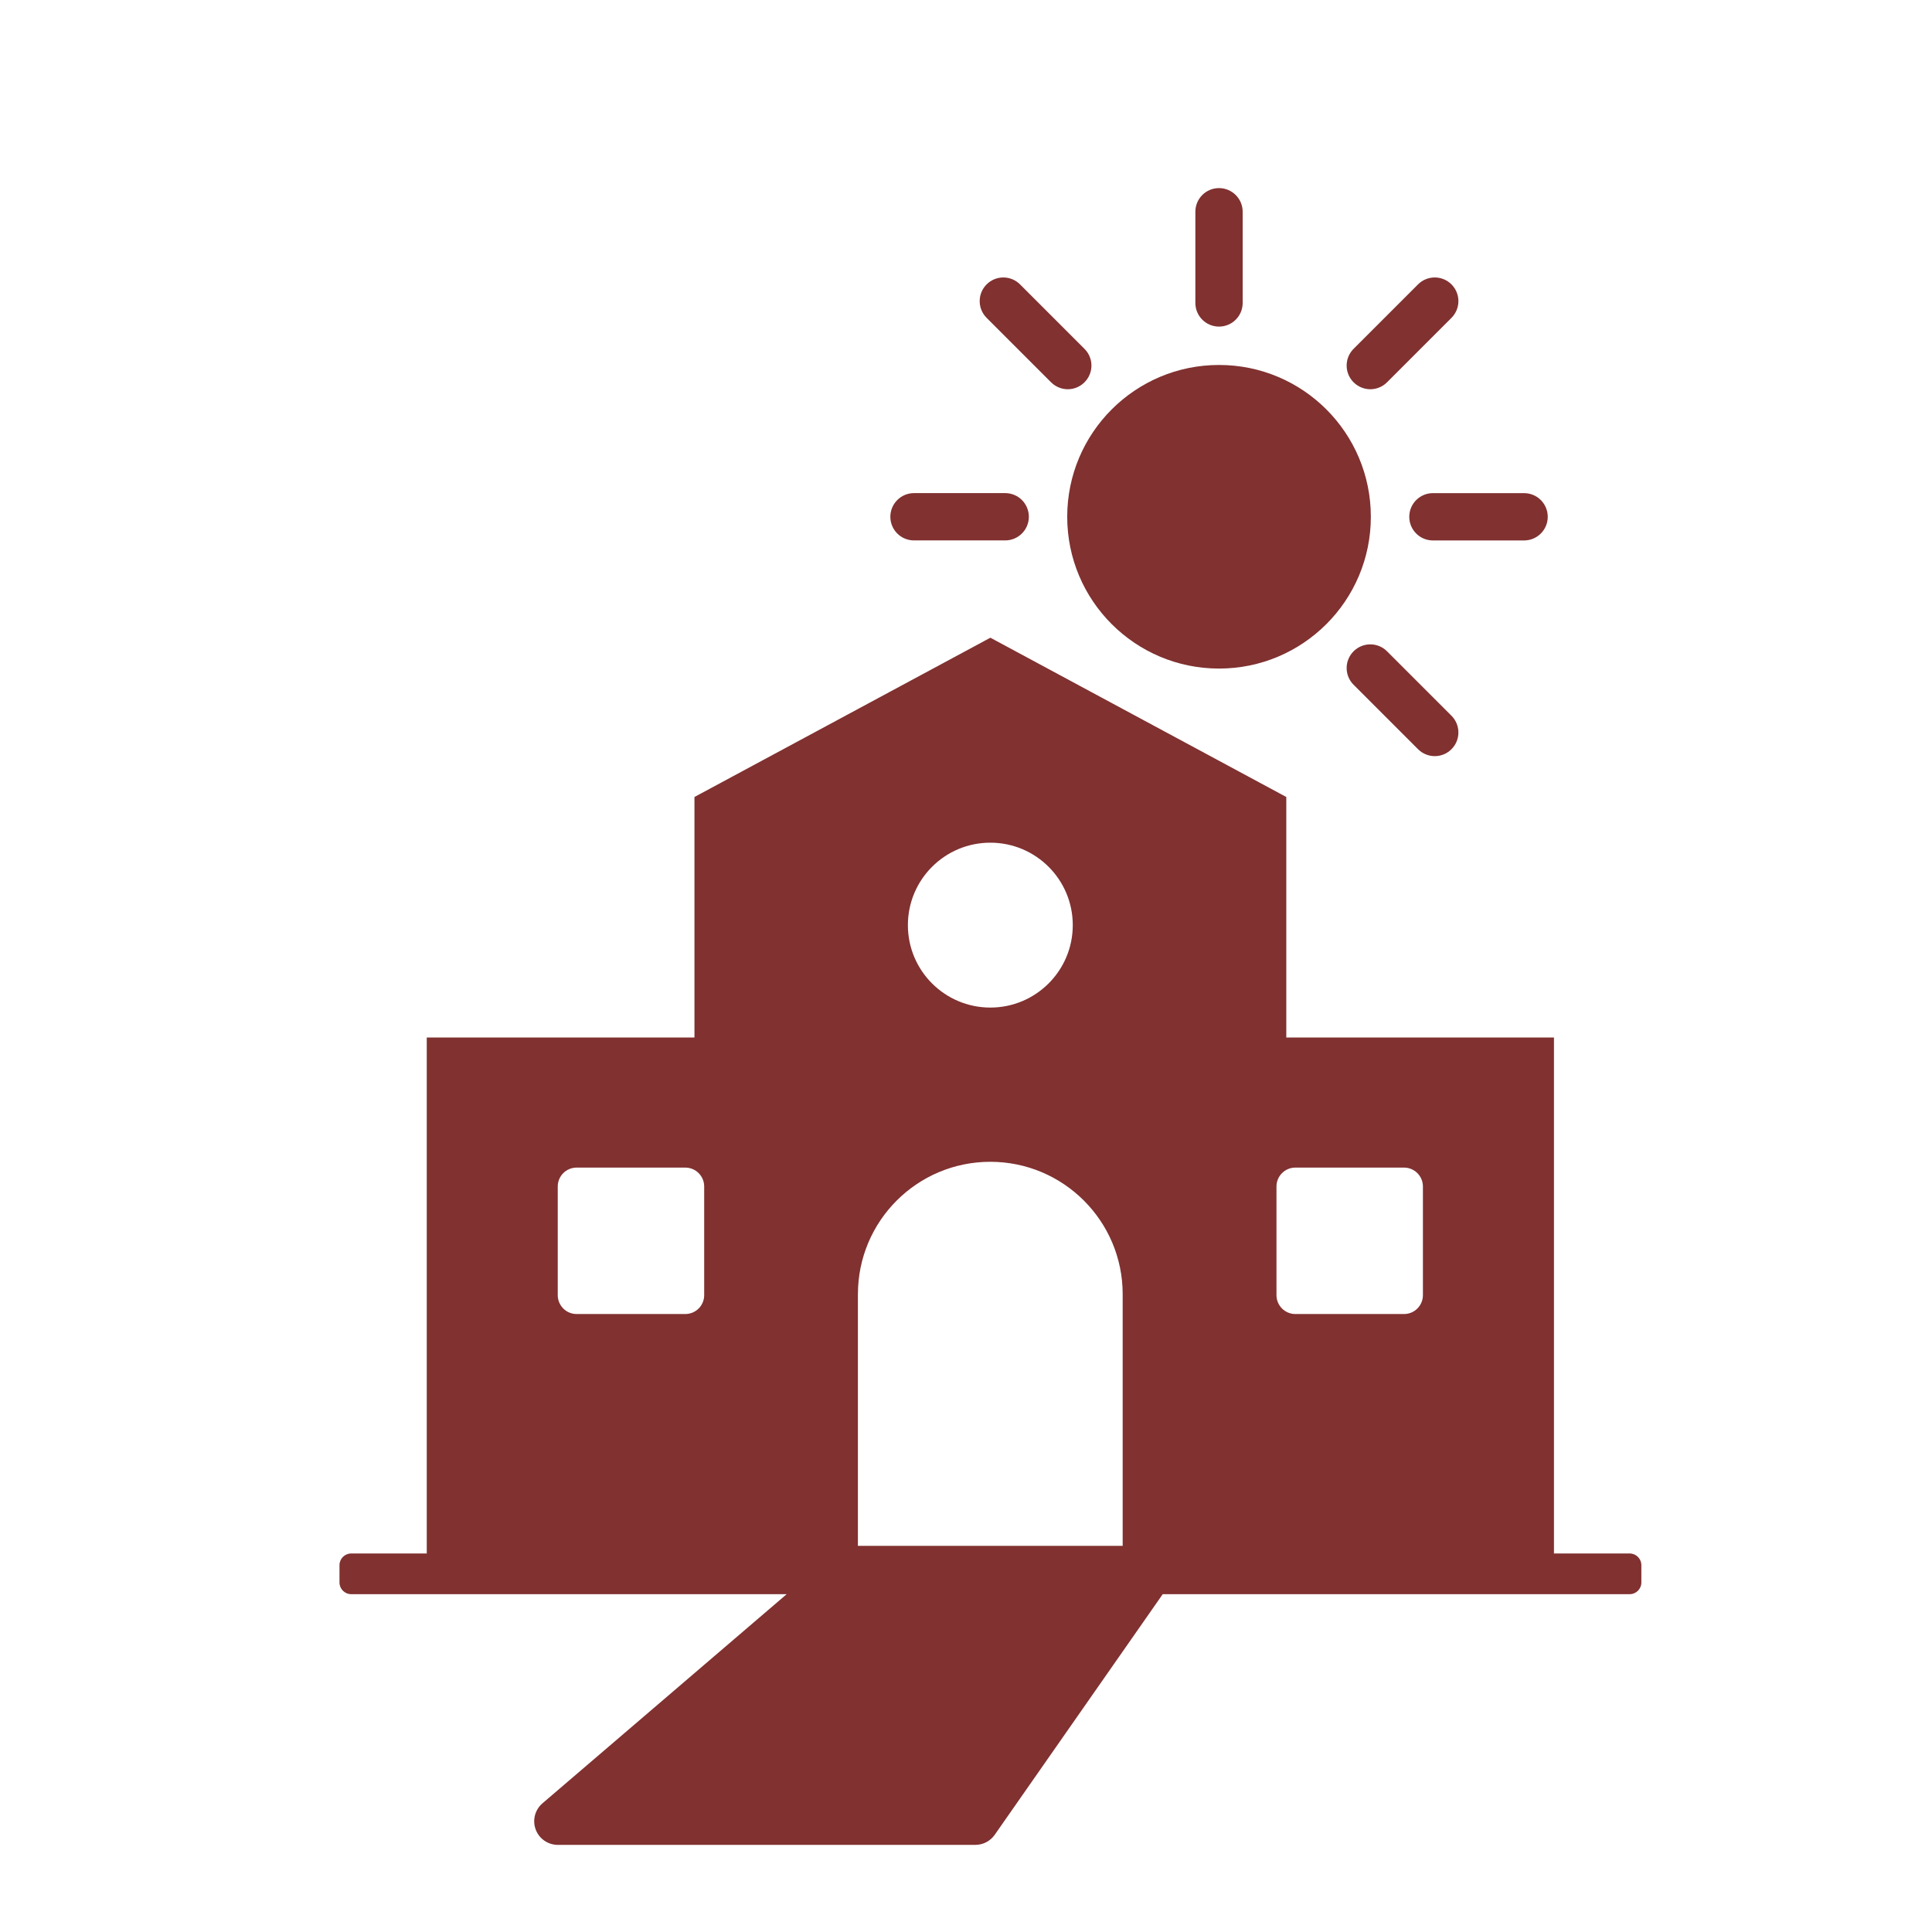
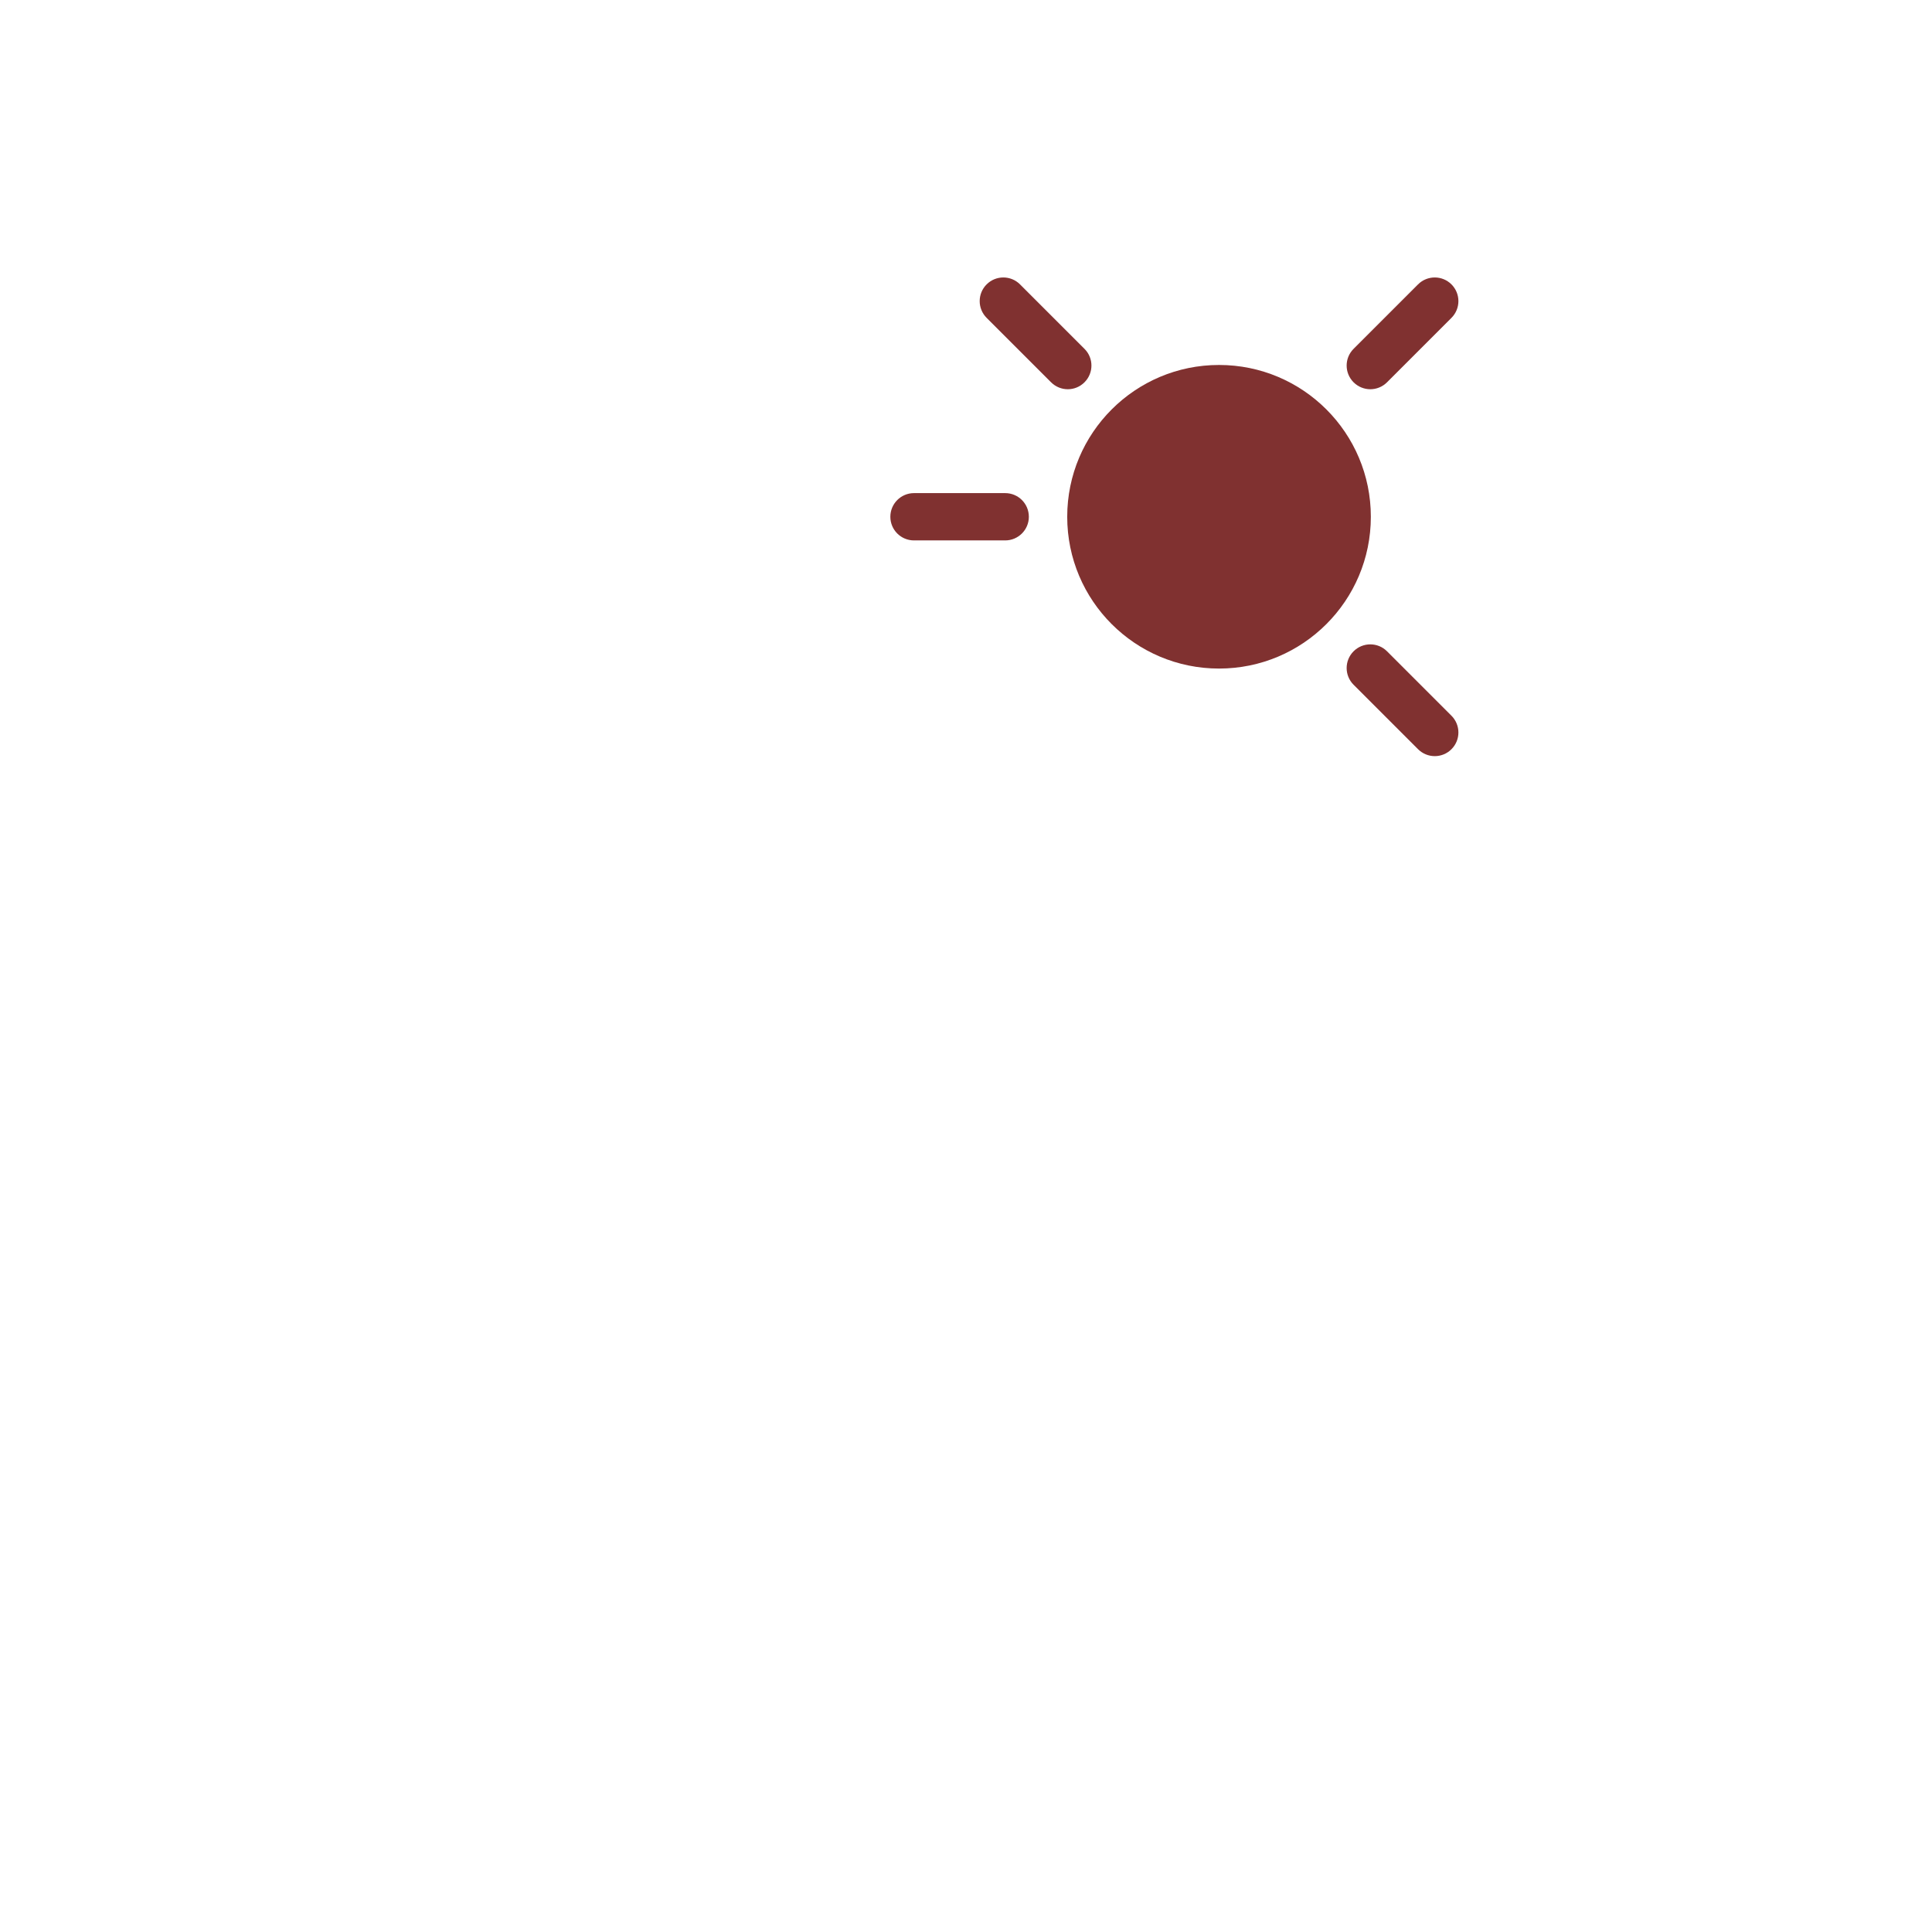
<svg xmlns="http://www.w3.org/2000/svg" width="64" height="64" viewBox="0 0 64 64" fill="none">
-   <path d="M53.981 51.461H51.477V34.368H42.61V26.401L32.811 21.127L32.807 21.13L32.804 21.127L23.005 26.401V34.368H14.137V51.461H11.634C11.42 51.461 11.246 51.635 11.246 51.848V52.422C11.246 52.636 11.42 52.809 11.634 52.809H26.06L17.97 59.737C17.721 59.951 17.631 60.296 17.745 60.603C17.859 60.911 18.151 61.114 18.48 61.114H32.31C32.566 61.114 32.805 60.989 32.952 60.779L38.517 52.809H53.985C54.199 52.809 54.372 52.636 54.372 52.422V51.848C54.372 51.635 54.199 51.461 53.985 51.461H53.981ZM32.806 27.915C34.315 27.915 35.537 29.137 35.537 30.646C35.537 32.154 34.315 33.377 32.806 33.377C31.297 33.377 30.075 32.154 30.075 30.646C30.075 29.137 31.297 27.915 32.806 27.915ZM28.42 42.871C28.42 40.448 30.384 38.486 32.805 38.486C35.226 38.486 37.19 40.45 37.19 42.871V51.208H28.419V42.871H28.42ZM23.327 42.903C23.327 43.249 23.047 43.529 22.701 43.529H19.102C18.756 43.529 18.476 43.249 18.476 42.903V39.304C18.476 38.958 18.756 38.678 19.102 38.678H22.701C23.047 38.678 23.327 38.958 23.327 39.304V42.903ZM47.136 42.903C47.136 43.249 46.856 43.529 46.51 43.529H42.911C42.565 43.529 42.285 43.249 42.285 42.903V39.304C42.285 38.958 42.565 38.678 42.911 38.678H46.51C46.856 38.678 47.136 38.958 47.136 39.304V42.903Z" fill="#803130" />
  <path d="M40.382 22.147C43.16 22.147 45.411 19.896 45.411 17.119C45.411 14.341 43.16 12.09 40.382 12.09C37.605 12.09 35.353 14.341 35.353 17.119C35.353 19.896 37.605 22.147 40.382 22.147Z" fill="#803130" />
  <path d="M45.393 12.894C45.593 12.894 45.794 12.817 45.947 12.664L48.082 10.529C48.388 10.222 48.388 9.727 48.082 9.421C47.777 9.115 47.28 9.115 46.974 9.421L44.839 11.556C44.533 11.862 44.533 12.357 44.839 12.664C44.992 12.816 45.193 12.894 45.393 12.894Z" fill="#803130" />
-   <path d="M40.381 10.819C40.814 10.819 41.165 10.469 41.165 10.035V7.015C41.165 6.583 40.815 6.231 40.381 6.231C39.948 6.231 39.598 6.581 39.598 7.015V10.035C39.598 10.468 39.948 10.819 40.381 10.819Z" fill="#803130" />
  <path d="M34.818 12.664C34.97 12.816 35.172 12.894 35.372 12.894C35.572 12.894 35.773 12.817 35.925 12.664C36.232 12.357 36.232 11.862 35.925 11.556L33.79 9.421C33.485 9.115 32.989 9.115 32.683 9.421C32.377 9.727 32.377 10.222 32.683 10.529L34.818 12.664Z" fill="#803130" />
  <path d="M44.839 21.575C44.533 21.882 44.533 22.377 44.839 22.683L46.974 24.818C47.127 24.97 47.328 25.048 47.528 25.048C47.728 25.048 47.929 24.972 48.082 24.818C48.388 24.512 48.388 24.017 48.082 23.71L45.947 21.575C45.642 21.269 45.145 21.269 44.839 21.575Z" fill="#803130" />
  <path d="M30.278 17.902H33.298C33.73 17.902 34.082 17.552 34.082 17.119C34.082 16.685 33.732 16.335 33.298 16.335H30.278C29.845 16.335 29.494 16.685 29.494 17.119C29.494 17.552 29.844 17.902 30.278 17.902Z" fill="#803130" />
-   <path d="M46.684 17.12C46.684 17.552 47.034 17.903 47.467 17.903H50.487C50.92 17.903 51.271 17.553 51.271 17.12C51.271 16.686 50.921 16.336 50.487 16.336H47.467C47.035 16.336 46.684 16.686 46.684 17.12Z" fill="#803130" />
</svg>